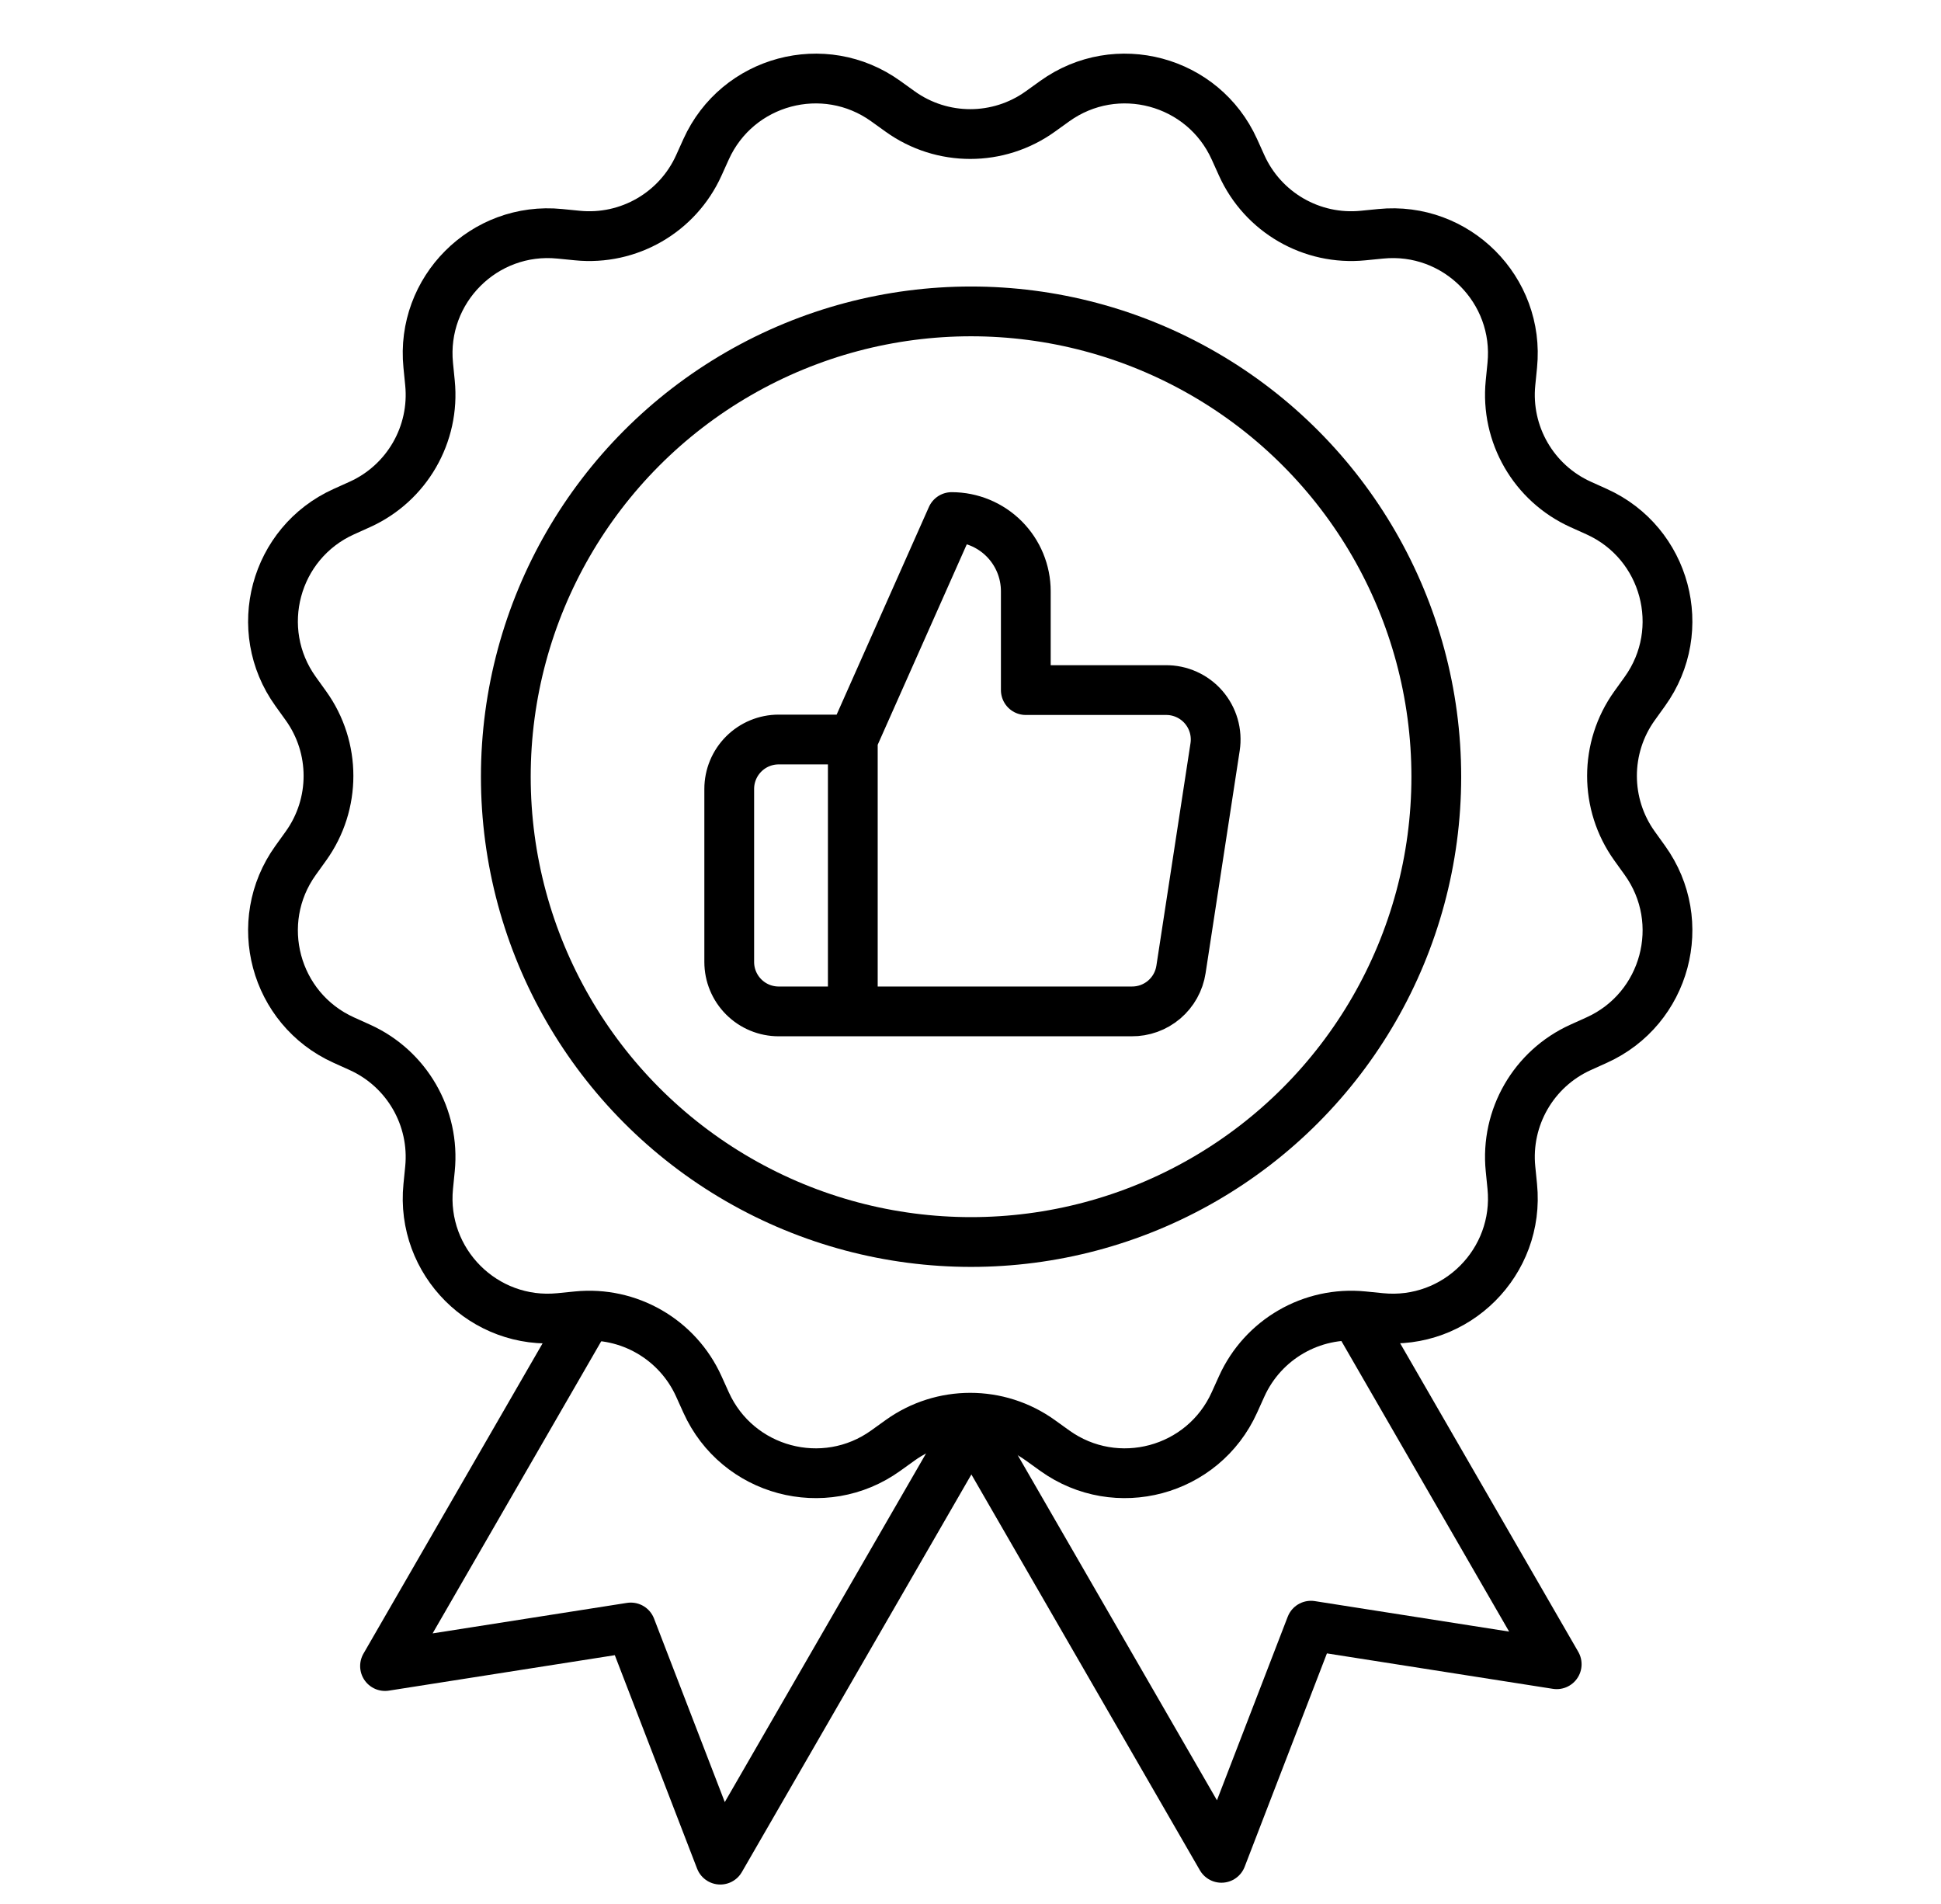
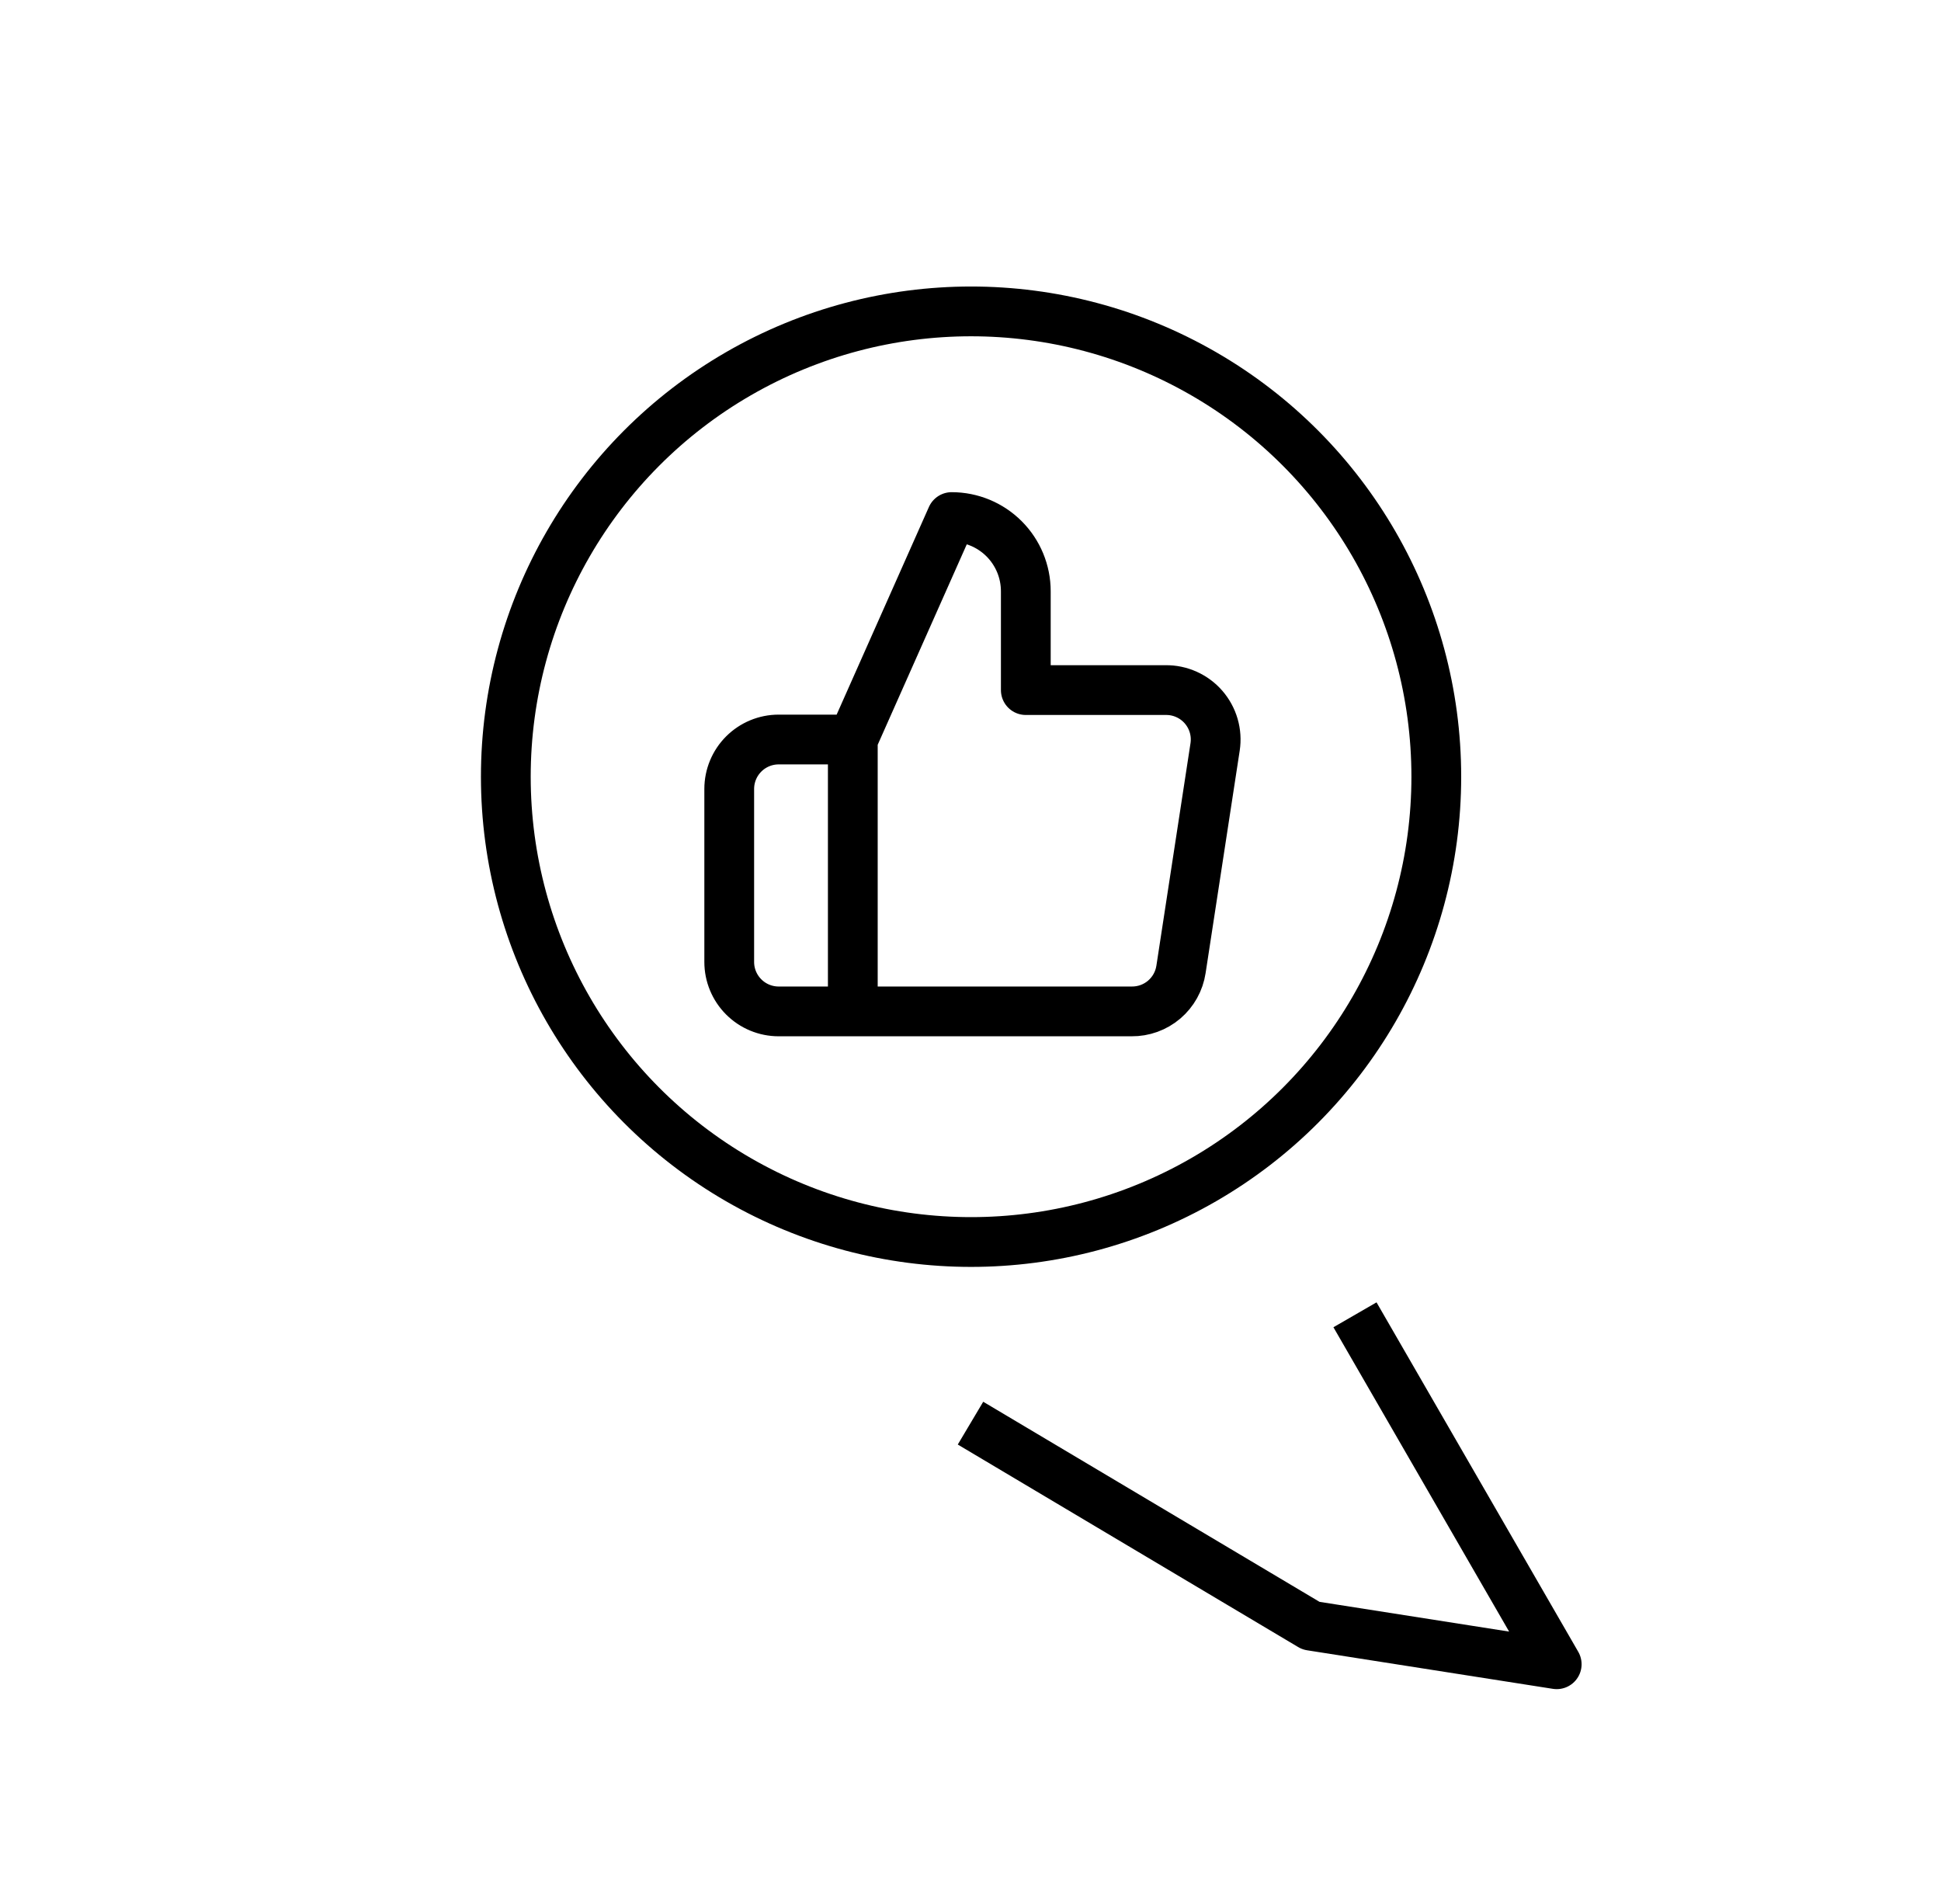
<svg xmlns="http://www.w3.org/2000/svg" width="156" height="153" viewBox="0 0 156 153" fill="none">
  <circle cx="78.045" cy="62.416" r="37.392" stroke="black" stroke-width="4" />
-   <path d="M56.749 11.997C59.26 6.437 66.234 4.568 71.189 8.128L72.343 8.957C75.711 11.377 80.248 11.377 83.615 8.957L84.769 8.128C89.725 4.568 96.698 6.437 99.21 11.997L99.795 13.292C101.502 17.072 105.43 19.34 109.557 18.928L110.971 18.788C117.042 18.182 122.147 23.287 121.542 29.358L121.401 30.772C120.989 34.899 123.258 38.828 127.037 40.535L128.332 41.119C133.892 43.631 135.761 50.604 132.201 55.56L131.372 56.714C128.953 60.082 128.953 64.618 131.372 67.986L132.201 69.14C135.761 74.095 133.892 81.069 128.332 83.58L127.037 84.165C123.258 85.872 120.989 89.801 121.401 93.927L121.542 95.341C122.147 101.412 117.042 106.517 110.971 105.912L109.557 105.771C105.43 105.36 101.502 107.628 99.795 111.408L99.21 112.702C96.698 118.263 89.725 120.131 84.769 116.572L83.615 115.743C80.248 113.323 75.711 113.323 72.343 115.743L71.189 116.572C66.234 120.131 59.26 118.263 56.749 112.702L56.164 111.408C54.457 107.628 50.528 105.36 46.402 105.771L44.988 105.912C38.917 106.517 33.812 101.413 34.417 95.341L34.558 93.927C34.969 89.801 32.701 85.872 28.922 84.165L27.627 83.58C22.066 81.069 20.198 74.095 23.757 69.14L24.586 67.986C27.006 64.618 27.006 60.082 24.586 56.714L23.757 55.56C20.198 50.604 22.066 43.631 27.627 41.119L28.922 40.535C32.701 38.828 34.969 34.899 34.558 30.772L34.417 29.358C33.812 23.287 38.917 18.182 44.988 18.788L46.402 18.928C50.528 19.34 54.457 17.072 56.164 13.292L56.749 11.997Z" stroke="black" stroke-width="4" />
-   <path d="M78 114.363L98.168 149.295L105.361 130.64L125.114 133.738L108.901 105.657" stroke="black" stroke-width="4" stroke-linejoin="round" />
-   <path d="M78.059 114.508L57.891 149.44L50.698 130.784L30.945 133.883L47.157 105.802" stroke="black" stroke-width="4" stroke-linejoin="round" />
+   <path d="M78 114.363L105.361 130.64L125.114 133.738L108.901 105.657" stroke="black" stroke-width="4" stroke-linejoin="round" />
  <path d="M68.541 59.427L76.486 41.551C78.066 41.551 79.582 42.179 80.699 43.296C81.817 44.414 82.445 45.929 82.445 47.51V55.455H93.687C94.263 55.448 94.833 55.567 95.358 55.803C95.884 56.038 96.352 56.386 96.73 56.82C97.107 57.255 97.386 57.766 97.547 58.319C97.707 58.872 97.746 59.454 97.659 60.023L94.918 77.899C94.775 78.847 94.293 79.71 93.564 80.331C92.834 80.951 91.904 81.287 90.946 81.276H68.541M68.541 59.427V81.276M68.541 59.427H62.582C61.528 59.427 60.518 59.846 59.773 60.591C59.028 61.336 58.609 62.346 58.609 63.4V77.303C58.609 78.357 59.028 79.368 59.773 80.112C60.518 80.858 61.528 81.276 62.582 81.276H68.541" stroke="black" stroke-width="4" stroke-linecap="round" stroke-linejoin="round" />
</svg>